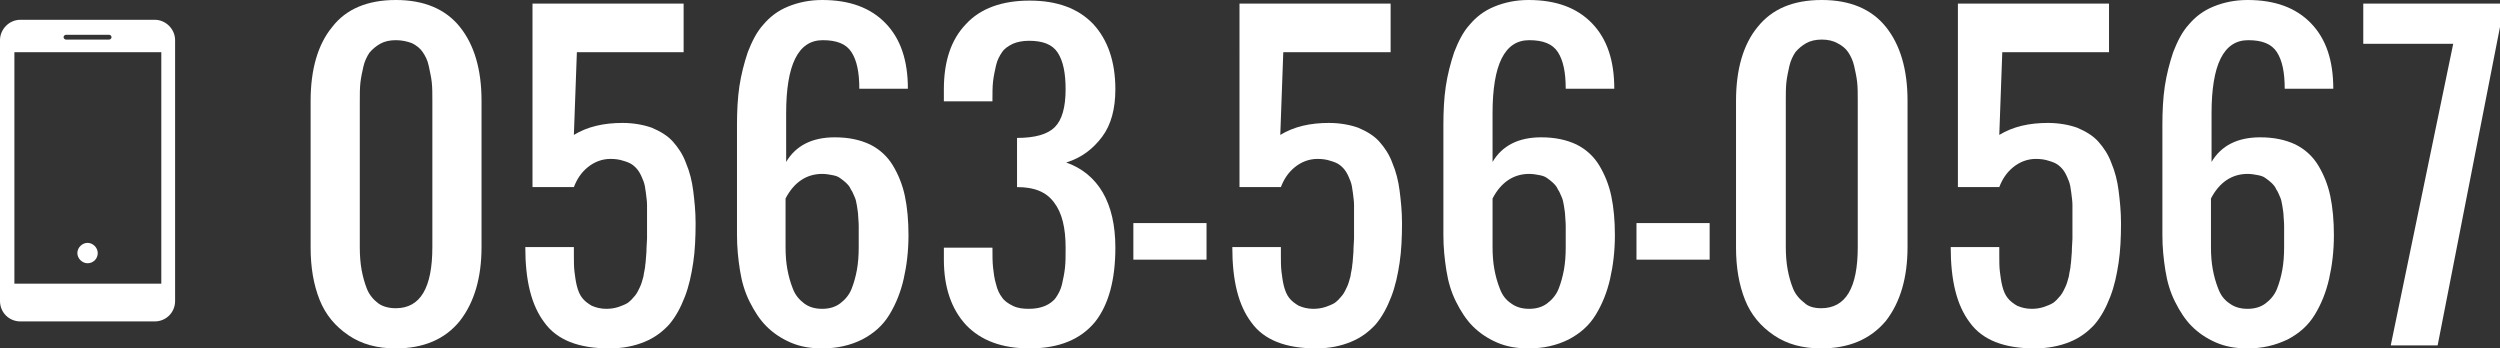
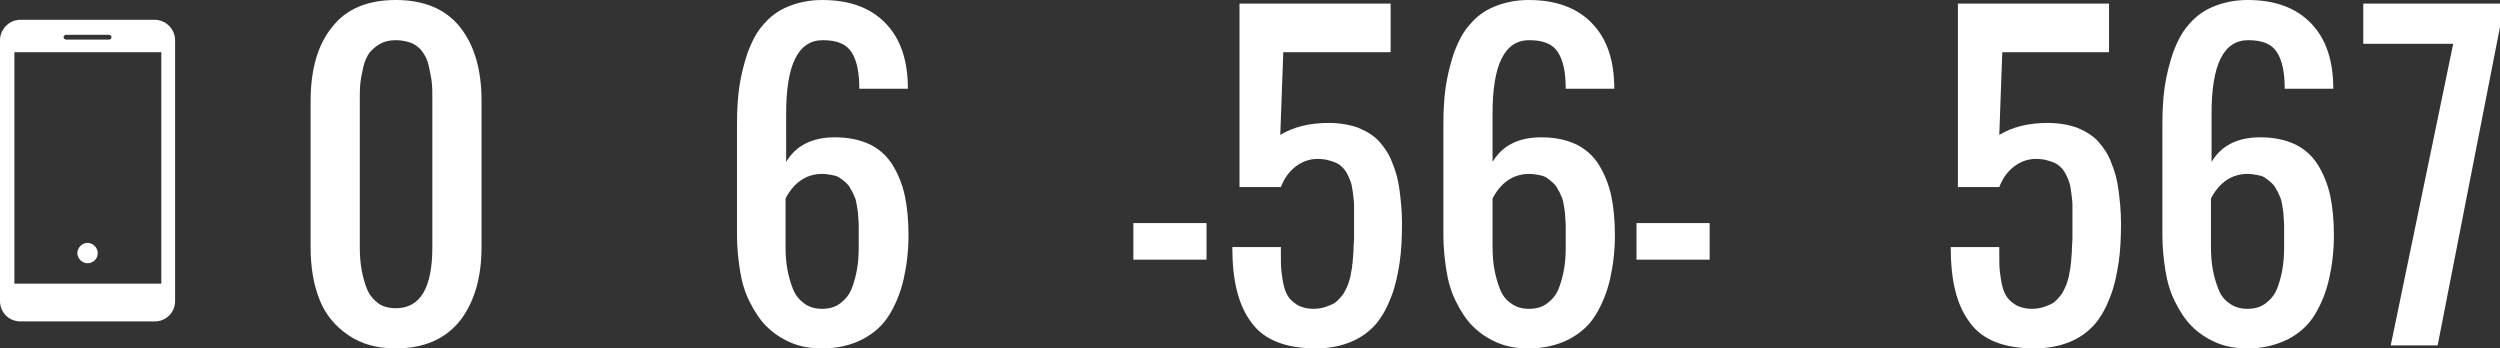
<svg xmlns="http://www.w3.org/2000/svg" version="1.1" id="Layer_1" x="0px" y="0px" width="416.9px" height="58.1px" viewBox="0 0 416.9 58.1" enable-background="new 0 0 416.9 58.1" xml:space="preserve">
  <rect x="0" y="0" width="416.9" height="58.1" fill="#333333" stroke="none" />
  <g>
    <g>
      <g>
        <path fill="#FFFFFF" d="M66,58.1c-3.1,0-5.7-0.7-7.9-2.2c-2.2-1.5-3.8-3.4-4.8-5.9c-1-2.5-1.5-5.4-1.5-8.7V16.8     c0-5.2,1.2-9.4,3.6-12.3C57.7,1.5,61.3,0,66,0c4.7,0,8.3,1.5,10.7,4.5c2.4,3,3.6,7.1,3.6,12.3v24.4c0,5.1-1.2,9.2-3.6,12.3     C74.2,56.6,70.6,58.1,66,58.1z M66,51.4c4.1,0,6.1-3.4,6.1-10.2V16.8c0-1.1,0-2.2-0.1-3.1S71.7,12,71.5,11s-0.6-1.7-1-2.3     c-0.4-0.6-1-1.1-1.8-1.5C67.9,6.9,67,6.7,66,6.7c-1,0-1.9,0.2-2.6,0.6c-0.7,0.4-1.3,0.9-1.8,1.5c-0.4,0.6-0.8,1.4-1,2.3     s-0.4,1.8-0.5,2.7s-0.1,1.9-0.1,3.1v24.4c0,1.3,0.1,2.6,0.3,3.7c0.2,1.1,0.5,2.2,0.9,3.2c0.4,1,1.1,1.8,1.9,2.4     C63.8,51.1,64.8,51.4,66,51.4z" />
-         <path fill="#FFFFFF" d="M101.6,58.1c-5.1,0-8.7-1.4-10.8-4.3c-2.2-2.9-3.2-7-3.2-12.6h8.1v1.3c0,1.1,0,2,0.1,2.8     c0.1,0.8,0.2,1.6,0.4,2.4c0.2,0.8,0.5,1.5,0.9,2c0.4,0.5,0.9,0.9,1.6,1.3c0.7,0.3,1.5,0.5,2.4,0.5c0.7,0,1.4-0.1,2-0.3     s1.1-0.4,1.6-0.7c0.4-0.3,0.8-0.7,1.2-1.2s0.6-1,0.8-1.4s0.4-1,0.6-1.8c0.1-0.8,0.3-1.4,0.3-1.9c0.1-0.5,0.1-1.2,0.2-2.2     c0-0.9,0.1-1.7,0.1-2.2c0-0.5,0-1.3,0-2.3c0-0.5,0-0.8,0-1c0-0.9,0-1.7,0-2.3c0-0.6-0.1-1.3-0.2-2.1c-0.1-0.8-0.2-1.4-0.4-1.9     c-0.2-0.5-0.4-1-0.7-1.5c-0.3-0.5-0.7-0.9-1.1-1.2c-0.4-0.3-0.9-0.5-1.6-0.7c-0.6-0.2-1.3-0.3-2.1-0.3c-1.4,0-2.7,0.5-3.8,1.4     s-1.8,2-2.3,3.3h-6.9V0.6H114v8.1H96.2l-0.5,13.8c2.3-1.4,5-2,8.1-2c1.8,0,3.5,0.3,4.9,0.8c1.4,0.6,2.6,1.3,3.5,2.3     c0.9,1,1.7,2.2,2.2,3.6c0.6,1.4,1,3,1.2,4.6c0.2,1.6,0.4,3.4,0.4,5.4c0,2.4-0.1,4.6-0.4,6.6c-0.3,2-0.7,3.9-1.4,5.7     c-0.7,1.8-1.5,3.3-2.6,4.6c-1.1,1.2-2.4,2.2-4.1,2.9S103.9,58.1,101.6,58.1z" />
        <path fill="#FFFFFF" d="M137.1,58.1c-2,0-3.7-0.3-5.3-1c-1.6-0.7-2.9-1.6-4-2.7c-1.1-1.1-2-2.5-2.8-4.1c-0.8-1.6-1.3-3.3-1.6-5.2     c-0.3-1.9-0.5-3.8-0.5-5.9V20.9c0-2.3,0.1-4.5,0.4-6.5c0.3-2,0.8-3.9,1.4-5.7c0.7-1.8,1.5-3.4,2.6-4.6c1.1-1.3,2.4-2.3,4.1-3     c1.7-0.7,3.6-1.1,5.7-1.1c4.6,0,8.1,1.3,10.6,3.9c2.5,2.6,3.7,6.2,3.7,10.9h-8.1c0-2.7-0.4-4.7-1.3-6.1c-0.9-1.4-2.5-2-4.8-2     c-4.1,0-6.1,4.1-6.1,12.2V27c1.6-2.7,4.3-4.1,8.1-4.1c2.3,0,4.2,0.4,5.9,1.2c1.6,0.8,2.9,2,3.8,3.5c0.9,1.5,1.6,3.2,2,5.1     c0.4,1.9,0.6,4.1,0.6,6.5c0,2.7-0.3,5.1-0.8,7.3c-0.5,2.2-1.3,4.2-2.4,6s-2.6,3.1-4.5,4.1C141.8,57.6,139.6,58.1,137.1,58.1z      M134.1,50.6c0.8,0.6,1.8,0.9,3,0.9c1.2,0,2.2-0.3,3-0.9c0.8-0.6,1.5-1.4,1.9-2.4s0.7-2.1,0.9-3.2c0.2-1.1,0.3-2.4,0.3-3.7     c0-0.8,0-1.4,0-1.8s0-1,0-1.8c0-0.8-0.1-1.4-0.1-1.8s-0.1-0.9-0.2-1.6c-0.1-0.6-0.2-1.1-0.4-1.5s-0.3-0.8-0.6-1.2     c-0.2-0.5-0.5-0.8-0.8-1.1c-0.3-0.3-0.6-0.5-1-0.8c-0.4-0.3-0.8-0.4-1.3-0.5c-0.5-0.1-1.1-0.2-1.7-0.2c-2.6,0-4.7,1.4-6.1,4.1     v8.1c0,1.4,0.1,2.6,0.3,3.7c0.2,1.1,0.5,2.2,0.9,3.2C132.6,49.2,133.3,50,134.1,50.6z" />
-         <path fill="#FFFFFF" d="M171.7,58.1c-4.6,0-8.1-1.3-10.6-3.9c-2.4-2.6-3.7-6.2-3.7-10.9v-2h8.1c0,1.3,0,2.4,0.1,3.3     c0.1,0.9,0.2,1.8,0.5,2.8c0.2,0.9,0.6,1.7,1,2.2c0.4,0.6,1,1,1.8,1.4c0.8,0.4,1.7,0.5,2.7,0.5c1.1,0,2-0.2,2.7-0.5     s1.4-0.8,1.8-1.4s0.8-1.3,1-2.2c0.2-0.9,0.4-1.8,0.5-2.8c0.1-0.9,0.1-2,0.1-3.3c0-3.3-0.6-5.8-1.9-7.5c-1.3-1.8-3.3-2.6-6.2-2.6     V23c3,0,5.1-0.6,6.3-1.8c1.2-1.2,1.8-3.3,1.8-6.3c0-2.7-0.4-4.7-1.3-6.1c-0.9-1.4-2.5-2-4.8-2c-1.1,0-2,0.2-2.7,0.5     c-0.8,0.4-1.4,0.8-1.8,1.4c-0.4,0.6-0.8,1.3-1,2.2c-0.2,0.9-0.4,1.8-0.5,2.7c-0.1,0.9-0.1,2-0.1,3.3h-8.1v-2     c0-4.7,1.2-8.3,3.7-10.9c2.4-2.6,6-3.9,10.6-3.9c4.6,0,8.1,1.3,10.6,3.9c2.4,2.6,3.7,6.2,3.7,10.9c0,3.2-0.7,5.9-2.2,7.9     s-3.4,3.5-6,4.3c2.6,0.9,4.7,2.6,6.1,5c1.4,2.4,2.1,5.5,2.1,9.2c0,5.3-1.1,9.5-3.4,12.4C180.2,56.6,176.6,58.1,171.7,58.1z" />
        <path fill="#FFFFFF" d="M189,43.3v-6.1h12.2v6.1H189z" />
        <path fill="#FFFFFF" d="M219.5,58.1c-5.1,0-8.7-1.4-10.8-4.3c-2.2-2.9-3.2-7-3.2-12.6h8.1v1.3c0,1.1,0,2,0.1,2.8     c0.1,0.8,0.2,1.6,0.4,2.4c0.2,0.8,0.5,1.5,0.9,2c0.4,0.5,0.9,0.9,1.6,1.3c0.7,0.3,1.5,0.5,2.4,0.5c0.7,0,1.4-0.1,2-0.3     s1.1-0.4,1.6-0.7c0.4-0.3,0.8-0.7,1.2-1.2s0.6-1,0.8-1.4s0.4-1,0.6-1.8c0.1-0.8,0.3-1.4,0.3-1.9c0.1-0.5,0.1-1.2,0.2-2.2     c0-0.9,0.1-1.7,0.1-2.2c0-0.5,0-1.3,0-2.3c0-0.5,0-0.8,0-1c0-0.9,0-1.7,0-2.3c0-0.6-0.1-1.3-0.2-2.1c-0.1-0.8-0.2-1.4-0.4-1.9     c-0.2-0.5-0.4-1-0.7-1.5c-0.3-0.5-0.7-0.9-1.1-1.2c-0.4-0.3-0.9-0.5-1.6-0.7c-0.6-0.2-1.3-0.3-2.1-0.3c-1.4,0-2.7,0.5-3.8,1.4     s-1.8,2-2.3,3.3h-6.9V0.6h25.2v8.1H214l-0.5,13.8c2.3-1.4,5-2,8.1-2c1.8,0,3.5,0.3,4.9,0.8c1.4,0.6,2.6,1.3,3.5,2.3     c0.9,1,1.7,2.2,2.2,3.6c0.6,1.4,1,3,1.2,4.6c0.2,1.6,0.4,3.4,0.4,5.4c0,2.4-0.1,4.6-0.4,6.6c-0.3,2-0.7,3.9-1.4,5.7     c-0.7,1.8-1.5,3.3-2.6,4.6c-1.1,1.2-2.4,2.2-4.1,2.9S221.7,58.1,219.5,58.1z" />
        <path fill="#FFFFFF" d="M254.9,58.1c-2,0-3.7-0.3-5.3-1c-1.6-0.7-2.9-1.6-4-2.7c-1.1-1.1-2-2.5-2.8-4.1c-0.8-1.6-1.3-3.3-1.6-5.2     c-0.3-1.9-0.5-3.8-0.5-5.9V20.9c0-2.3,0.1-4.5,0.4-6.5c0.3-2,0.8-3.9,1.4-5.7c0.7-1.8,1.5-3.4,2.6-4.6c1.1-1.3,2.4-2.3,4.1-3     c1.7-0.7,3.6-1.1,5.7-1.1c4.6,0,8.1,1.3,10.6,3.9c2.5,2.6,3.7,6.2,3.7,10.9h-8.1c0-2.7-0.4-4.7-1.3-6.1c-0.9-1.4-2.5-2-4.8-2     c-4.1,0-6.1,4.1-6.1,12.2V27c1.6-2.7,4.3-4.1,8.1-4.1c2.3,0,4.2,0.4,5.9,1.2c1.6,0.8,2.9,2,3.8,3.5c0.9,1.5,1.6,3.2,2,5.1     c0.4,1.9,0.6,4.1,0.6,6.5c0,2.7-0.3,5.1-0.8,7.3c-0.5,2.2-1.3,4.2-2.4,6s-2.6,3.1-4.5,4.1C259.6,57.6,257.4,58.1,254.9,58.1z      M252,50.6c0.8,0.6,1.8,0.9,3,0.9c1.2,0,2.2-0.3,3-0.9c0.8-0.6,1.5-1.4,1.9-2.4s0.7-2.1,0.9-3.2c0.2-1.1,0.3-2.4,0.3-3.7     c0-0.8,0-1.4,0-1.8s0-1,0-1.8c0-0.8-0.1-1.4-0.1-1.8s-0.1-0.9-0.2-1.6c-0.1-0.6-0.2-1.1-0.4-1.5s-0.3-0.8-0.6-1.2     c-0.2-0.5-0.5-0.8-0.8-1.1c-0.3-0.3-0.6-0.5-1-0.8c-0.4-0.3-0.8-0.4-1.3-0.5c-0.5-0.1-1.1-0.2-1.7-0.2c-2.6,0-4.7,1.4-6.1,4.1     v8.1c0,1.4,0.1,2.6,0.3,3.7c0.2,1.1,0.5,2.2,0.9,3.2C250.5,49.2,251.1,50,252,50.6z" />
        <path fill="#FFFFFF" d="M272.9,43.3v-6.1h12.2v6.1H272.9z" />
-         <path fill="#FFFFFF" d="M303.7,58.1c-3.1,0-5.7-0.7-7.9-2.2c-2.2-1.5-3.8-3.4-4.8-5.9c-1-2.5-1.5-5.4-1.5-8.7V16.8     c0-5.2,1.2-9.4,3.6-12.3c2.4-3,5.9-4.5,10.7-4.5c4.7,0,8.3,1.5,10.7,4.5c2.4,3,3.6,7.1,3.6,12.3v24.4c0,5.1-1.2,9.2-3.6,12.3     C311.9,56.6,308.3,58.1,303.7,58.1z M303.7,51.4c4.1,0,6.1-3.4,6.1-10.2V16.8c0-1.1,0-2.2-0.1-3.1s-0.3-1.8-0.5-2.7     s-0.6-1.7-1-2.3c-0.4-0.6-1-1.1-1.8-1.5c-0.7-0.4-1.6-0.6-2.6-0.6c-1,0-1.9,0.2-2.6,0.6c-0.7,0.4-1.3,0.9-1.8,1.5     c-0.4,0.6-0.8,1.4-1,2.3s-0.4,1.8-0.5,2.7s-0.1,1.9-0.1,3.1v24.4c0,1.3,0.1,2.6,0.3,3.7c0.2,1.1,0.5,2.2,0.9,3.2     c0.4,1,1.1,1.8,1.9,2.4C301.5,51.1,302.5,51.4,303.7,51.4z" />
        <path fill="#FFFFFF" d="M339.3,58.1c-5.1,0-8.7-1.4-10.8-4.3c-2.2-2.9-3.2-7-3.2-12.6h8.1v1.3c0,1.1,0,2,0.1,2.8     c0.1,0.8,0.2,1.6,0.4,2.4c0.2,0.8,0.5,1.5,0.9,2c0.4,0.5,0.9,0.9,1.6,1.3c0.7,0.3,1.5,0.5,2.4,0.5c0.7,0,1.4-0.1,2-0.3     s1.1-0.4,1.6-0.7c0.4-0.3,0.8-0.7,1.2-1.2s0.6-1,0.8-1.4s0.4-1,0.6-1.8c0.1-0.8,0.3-1.4,0.3-1.9c0.1-0.5,0.1-1.2,0.2-2.2     c0-0.9,0.1-1.7,0.1-2.2c0-0.5,0-1.3,0-2.3c0-0.5,0-0.8,0-1c0-0.9,0-1.7,0-2.3c0-0.6-0.1-1.3-0.2-2.1c-0.1-0.8-0.2-1.4-0.4-1.9     c-0.2-0.5-0.4-1-0.7-1.5c-0.3-0.5-0.7-0.9-1.1-1.2c-0.4-0.3-0.9-0.5-1.6-0.7c-0.6-0.2-1.3-0.3-2.1-0.3c-1.4,0-2.7,0.5-3.8,1.4     s-1.8,2-2.3,3.3h-6.9V0.6h25.2v8.1h-17.8l-0.5,13.8c2.3-1.4,5-2,8.1-2c1.8,0,3.5,0.3,4.9,0.8c1.4,0.6,2.6,1.3,3.5,2.3     c0.9,1,1.7,2.2,2.2,3.6c0.6,1.4,1,3,1.2,4.6c0.2,1.6,0.4,3.4,0.4,5.4c0,2.4-0.1,4.6-0.4,6.6c-0.3,2-0.7,3.9-1.4,5.7     c-0.7,1.8-1.5,3.3-2.6,4.6c-1.1,1.2-2.4,2.2-4.1,2.9S341.5,58.1,339.3,58.1z" />
        <path fill="#FFFFFF" d="M374.8,58.1c-2,0-3.7-0.3-5.3-1c-1.6-0.7-2.9-1.6-4-2.7c-1.1-1.1-2-2.5-2.8-4.1c-0.8-1.6-1.3-3.3-1.6-5.2     c-0.3-1.9-0.5-3.8-0.5-5.9V20.9c0-2.3,0.1-4.5,0.4-6.5c0.3-2,0.8-3.9,1.4-5.7c0.7-1.8,1.5-3.4,2.6-4.6c1.1-1.3,2.4-2.3,4.1-3     c1.7-0.7,3.6-1.1,5.7-1.1c4.6,0,8.1,1.3,10.6,3.9c2.5,2.6,3.7,6.2,3.7,10.9h-8.1c0-2.7-0.4-4.7-1.3-6.1c-0.9-1.4-2.5-2-4.8-2     c-4.1,0-6.1,4.1-6.1,12.2V27c1.6-2.7,4.3-4.1,8.1-4.1c2.3,0,4.2,0.4,5.9,1.2c1.6,0.8,2.9,2,3.8,3.5c0.9,1.5,1.6,3.2,2,5.1     c0.4,1.9,0.6,4.1,0.6,6.5c0,2.7-0.3,5.1-0.8,7.3c-0.5,2.2-1.3,4.2-2.4,6s-2.6,3.1-4.5,4.1C379.4,57.6,377.3,58.1,374.8,58.1z      M371.8,50.6c0.8,0.6,1.8,0.9,3,0.9c1.2,0,2.2-0.3,3-0.9c0.8-0.6,1.5-1.4,1.9-2.4s0.7-2.1,0.9-3.2c0.2-1.1,0.3-2.4,0.3-3.7     c0-0.8,0-1.4,0-1.8s0-1,0-1.8c0-0.8-0.1-1.4-0.1-1.8s-0.1-0.9-0.2-1.6c-0.1-0.6-0.2-1.1-0.4-1.5s-0.3-0.8-0.6-1.2     c-0.2-0.5-0.5-0.8-0.8-1.1c-0.3-0.3-0.6-0.5-1-0.8c-0.4-0.3-0.8-0.4-1.3-0.5c-0.5-0.1-1.1-0.2-1.7-0.2c-2.6,0-4.7,1.4-6.1,4.1     v8.1c0,1.4,0.1,2.6,0.3,3.7c0.2,1.1,0.5,2.2,0.9,3.2C370.3,49.2,370.9,50,371.8,50.6z" />
        <path fill="#FFFFFF" d="M398.7,57.5l10.4-50.2h-15V0.6h22.8v3.9l-10.4,53.1H398.7z" />
      </g>
    </g>
    <g>
      <path fill="#FFFFFF" d="M25.8,3.3H3.4C1.5,3.3,0,4.9,0,6.7v43.5c0,1.9,1.5,3.4,3.4,3.4h22.4c1.9,0,3.4-1.5,3.4-3.4V6.7    C29.2,4.9,27.7,3.3,25.8,3.3L25.8,3.3z M11,5.8h7.2c0.2,0,0.4,0.2,0.4,0.4c0,0.2-0.2,0.4-0.4,0.4H11c-0.2,0-0.4-0.2-0.4-0.4    C10.6,6,10.8,5.8,11,5.8L11,5.8z M14.6,43.9c-0.9,0-1.7-0.8-1.7-1.7c0-0.9,0.8-1.7,1.7-1.7c0.9,0,1.7,0.8,1.7,1.7    C16.3,43.2,15.5,43.9,14.6,43.9L14.6,43.9z M26.9,47.3H2.4V8.7h24.5V47.3z M26.9,39.3" />
    </g>
  </g>
</svg>